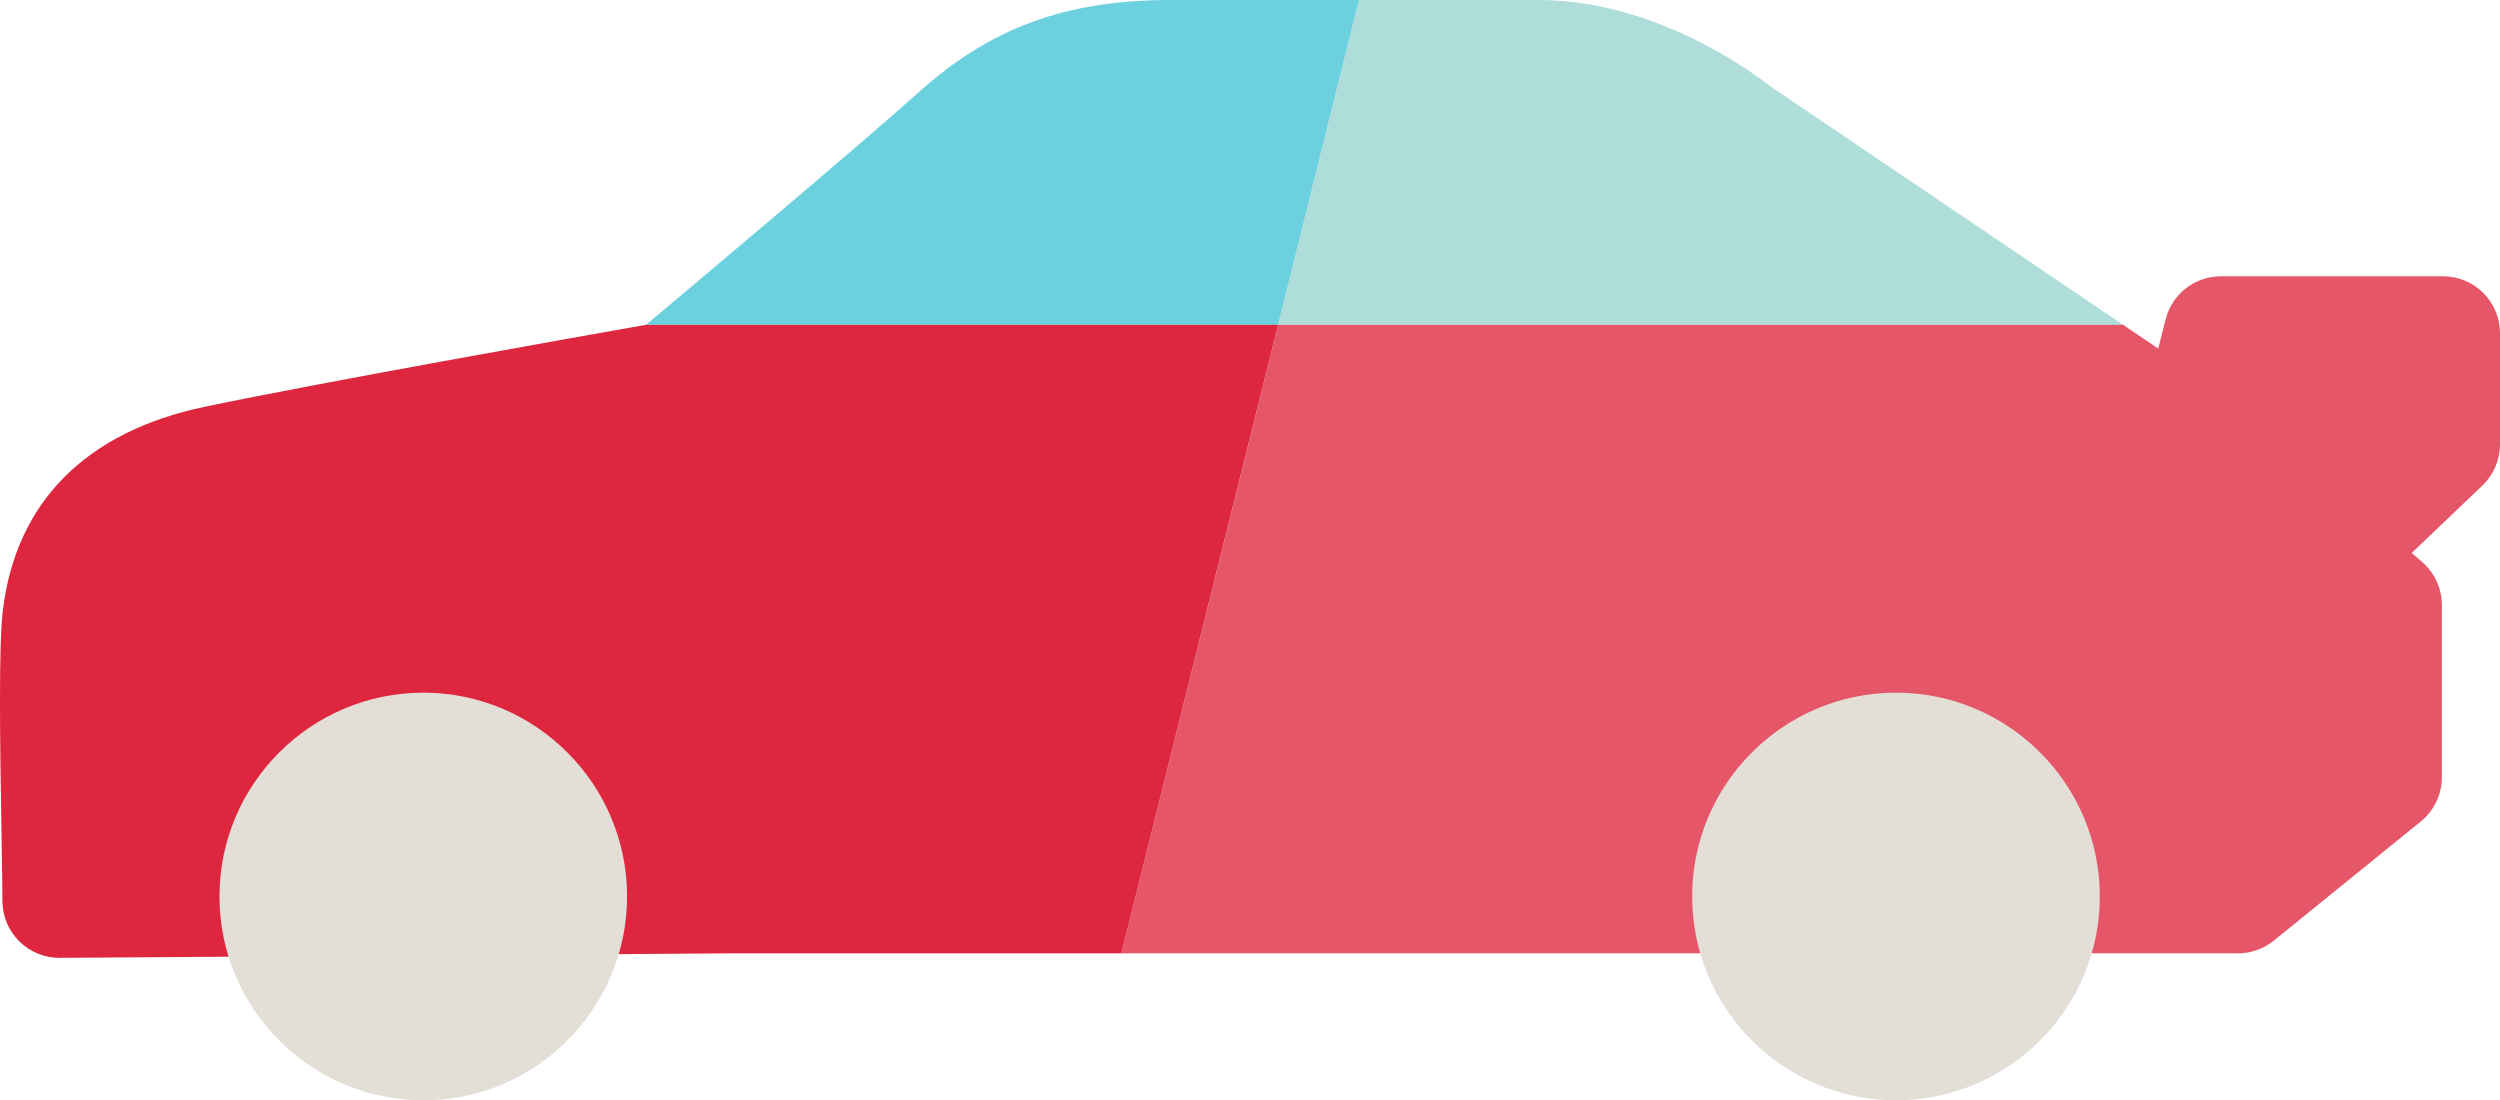
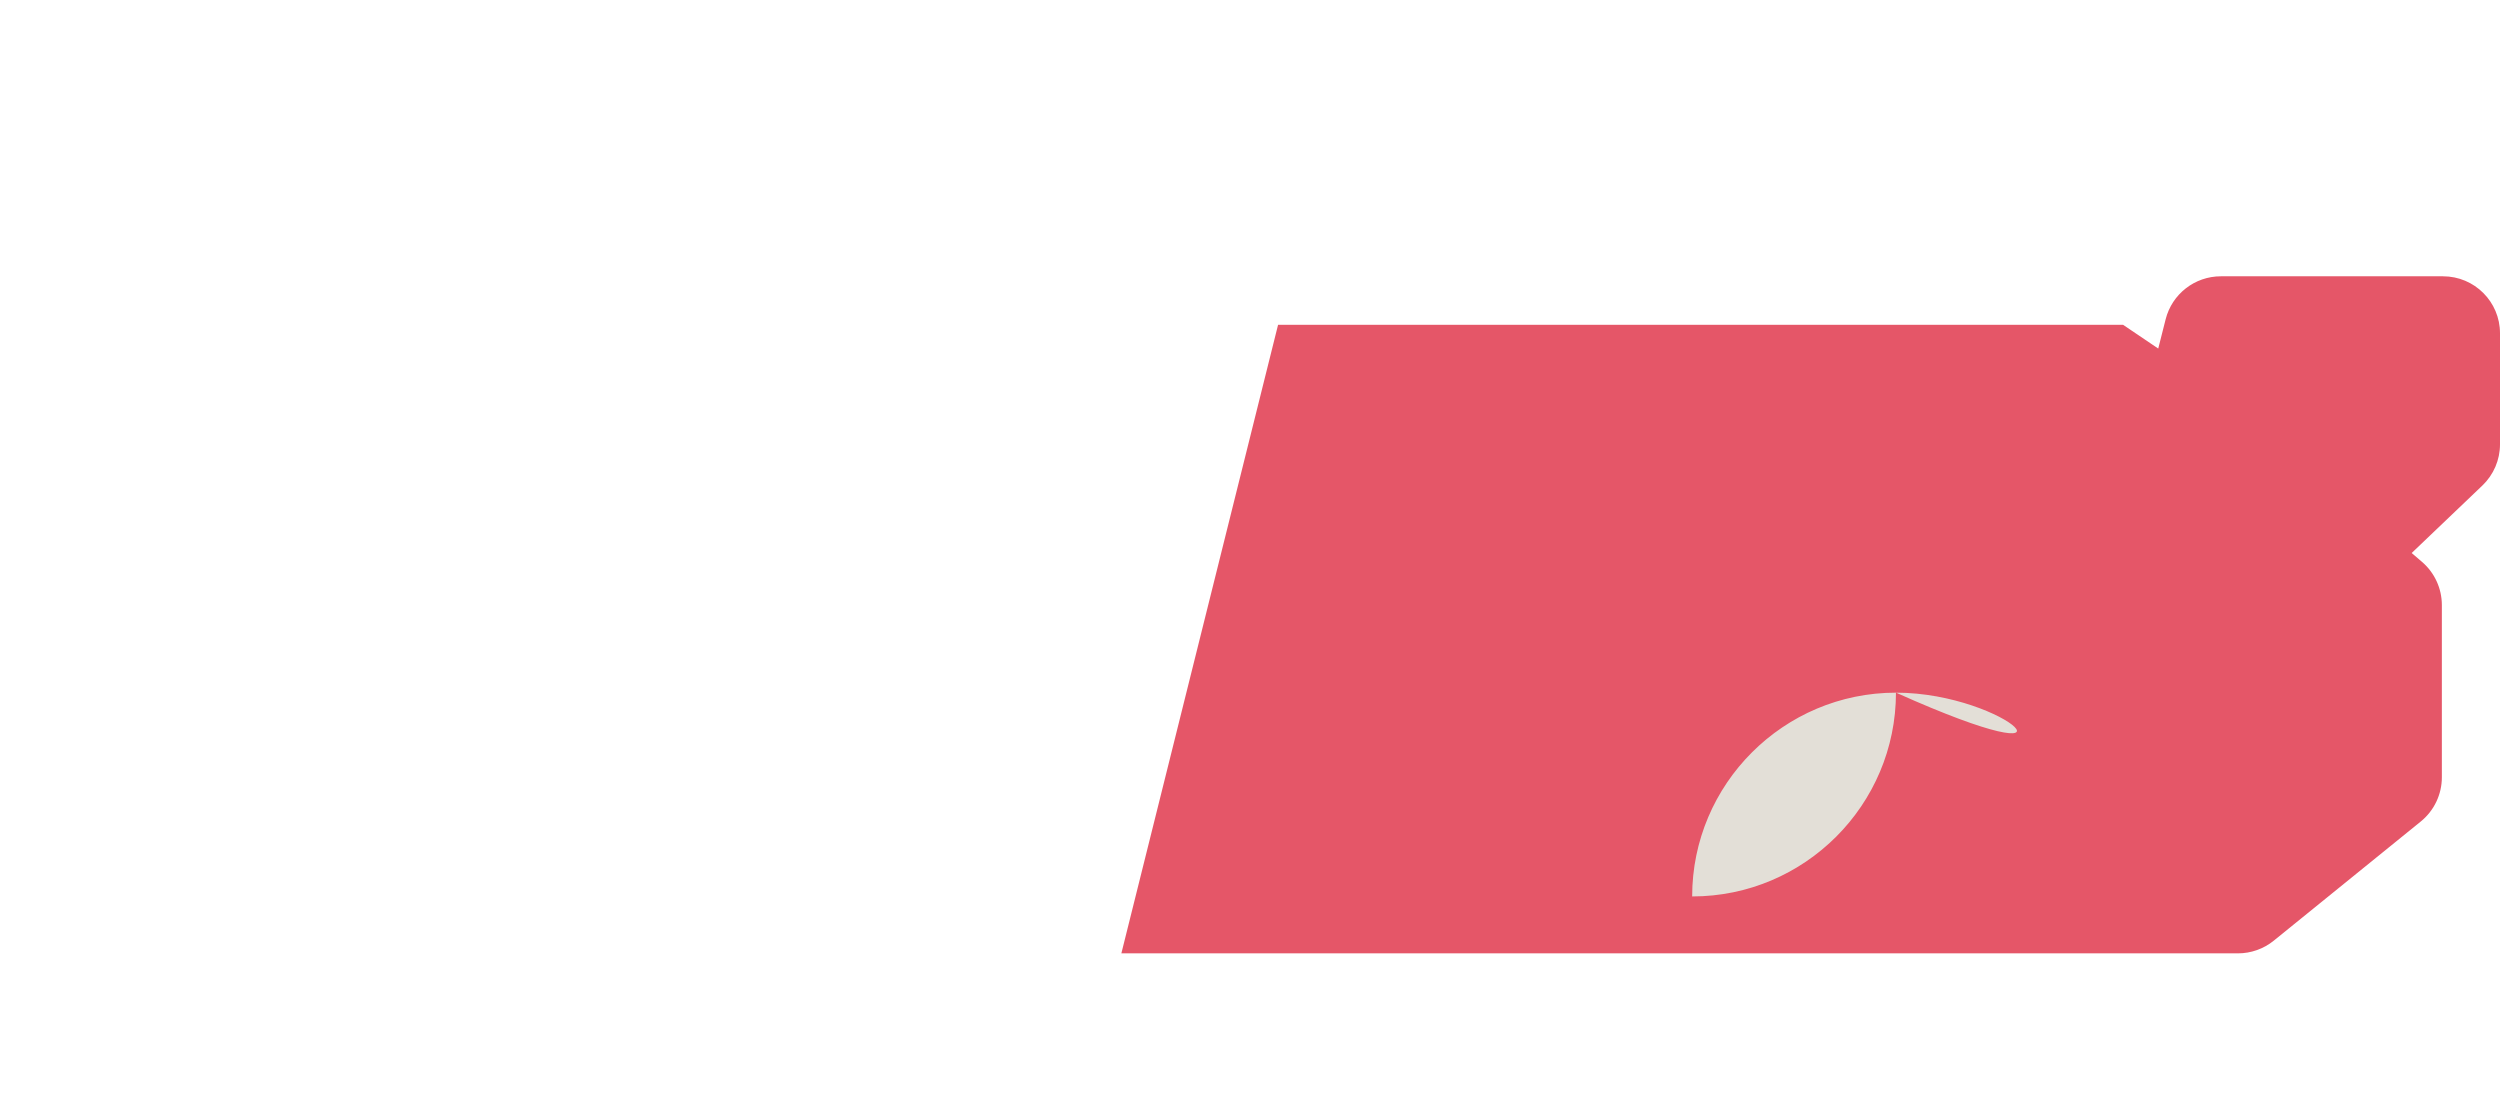
<svg xmlns="http://www.w3.org/2000/svg" version="1.1" id="Layer_1" x="0px" y="0px" viewBox="0 0 285.734 125.753" enable-background="new 0 0 285.734 125.753" xml:space="preserve">
  <g>
    <g>
-       <path fill="#AFDDDA" d="M242.656,37.123l-40.35-27.279C200.352,8.303,189.196,0,175.832,0h-20.501l-9.256,37.123H242.656z" />
-       <path fill="#6CD1DF" d="M155.331,0h-21.52c-11.976,0-20.6,3.159-28.828,10.557c-6.885,6.177-25.932,22.188-31.146,26.564    c-0.004,0.001-0.01,0.002-0.015,0.003h72.253L155.331,0z" />
      <path fill="#E55668" d="M279.221,31.579h-25.389c-2.982,0-5.584,2.025-6.314,4.916l-0.846,3.344l-4.016-2.715h-96.581    l-17.911,71.839H255.78c1.494,0,2.941-0.513,4.101-1.454l16.797-13.616c1.526-1.237,2.411-3.095,2.411-5.059V69.159    c0-1.902-0.832-3.709-2.276-4.946l-1.174-1.006l8.079-7.712c1.287-1.229,2.016-2.931,2.016-4.711V38.091    C285.734,34.495,282.818,31.579,279.221,31.579z" />
-       <path fill="#DE263E" d="M73.822,37.123c-7.617,1.345-37.604,6.673-50.362,9.357C9.805,49.328,1.804,57.389,0.318,69.821    c-0.465,4.056-0.337,14.247-0.136,26.161c0.05,3.005,0.094,5.601,0.094,6.981c0,1.735,0.692,3.398,1.923,4.621    c1.221,1.212,2.871,1.892,4.59,1.892c0.015,0,0.03,0,0.043,0l76.711-0.514h44.621l17.911-71.839L73.822,37.123L73.822,37.123z" />
    </g>
-     <path fill="#E3DFD7" d="M48.385,79.167c-12.849,0-23.301,10.448-23.301,23.291c0,12.846,10.454,23.296,23.301,23.296   c12.839,0,23.284-10.45,23.284-23.296C71.669,89.615,61.224,79.167,48.385,79.167z" />
-     <path fill="#E3DFD7" d="M216.701,79.167c-12.846,0-23.298,10.448-23.298,23.291c0,12.846,10.452,23.296,23.298,23.296   c12.844,0,23.293-10.45,23.293-23.296C239.995,89.615,229.546,79.167,216.701,79.167z" />
+     <path fill="#E3DFD7" d="M216.701,79.167c-12.846,0-23.298,10.448-23.298,23.291c12.844,0,23.293-10.45,23.293-23.296C239.995,89.615,229.546,79.167,216.701,79.167z" />
  </g>
</svg>